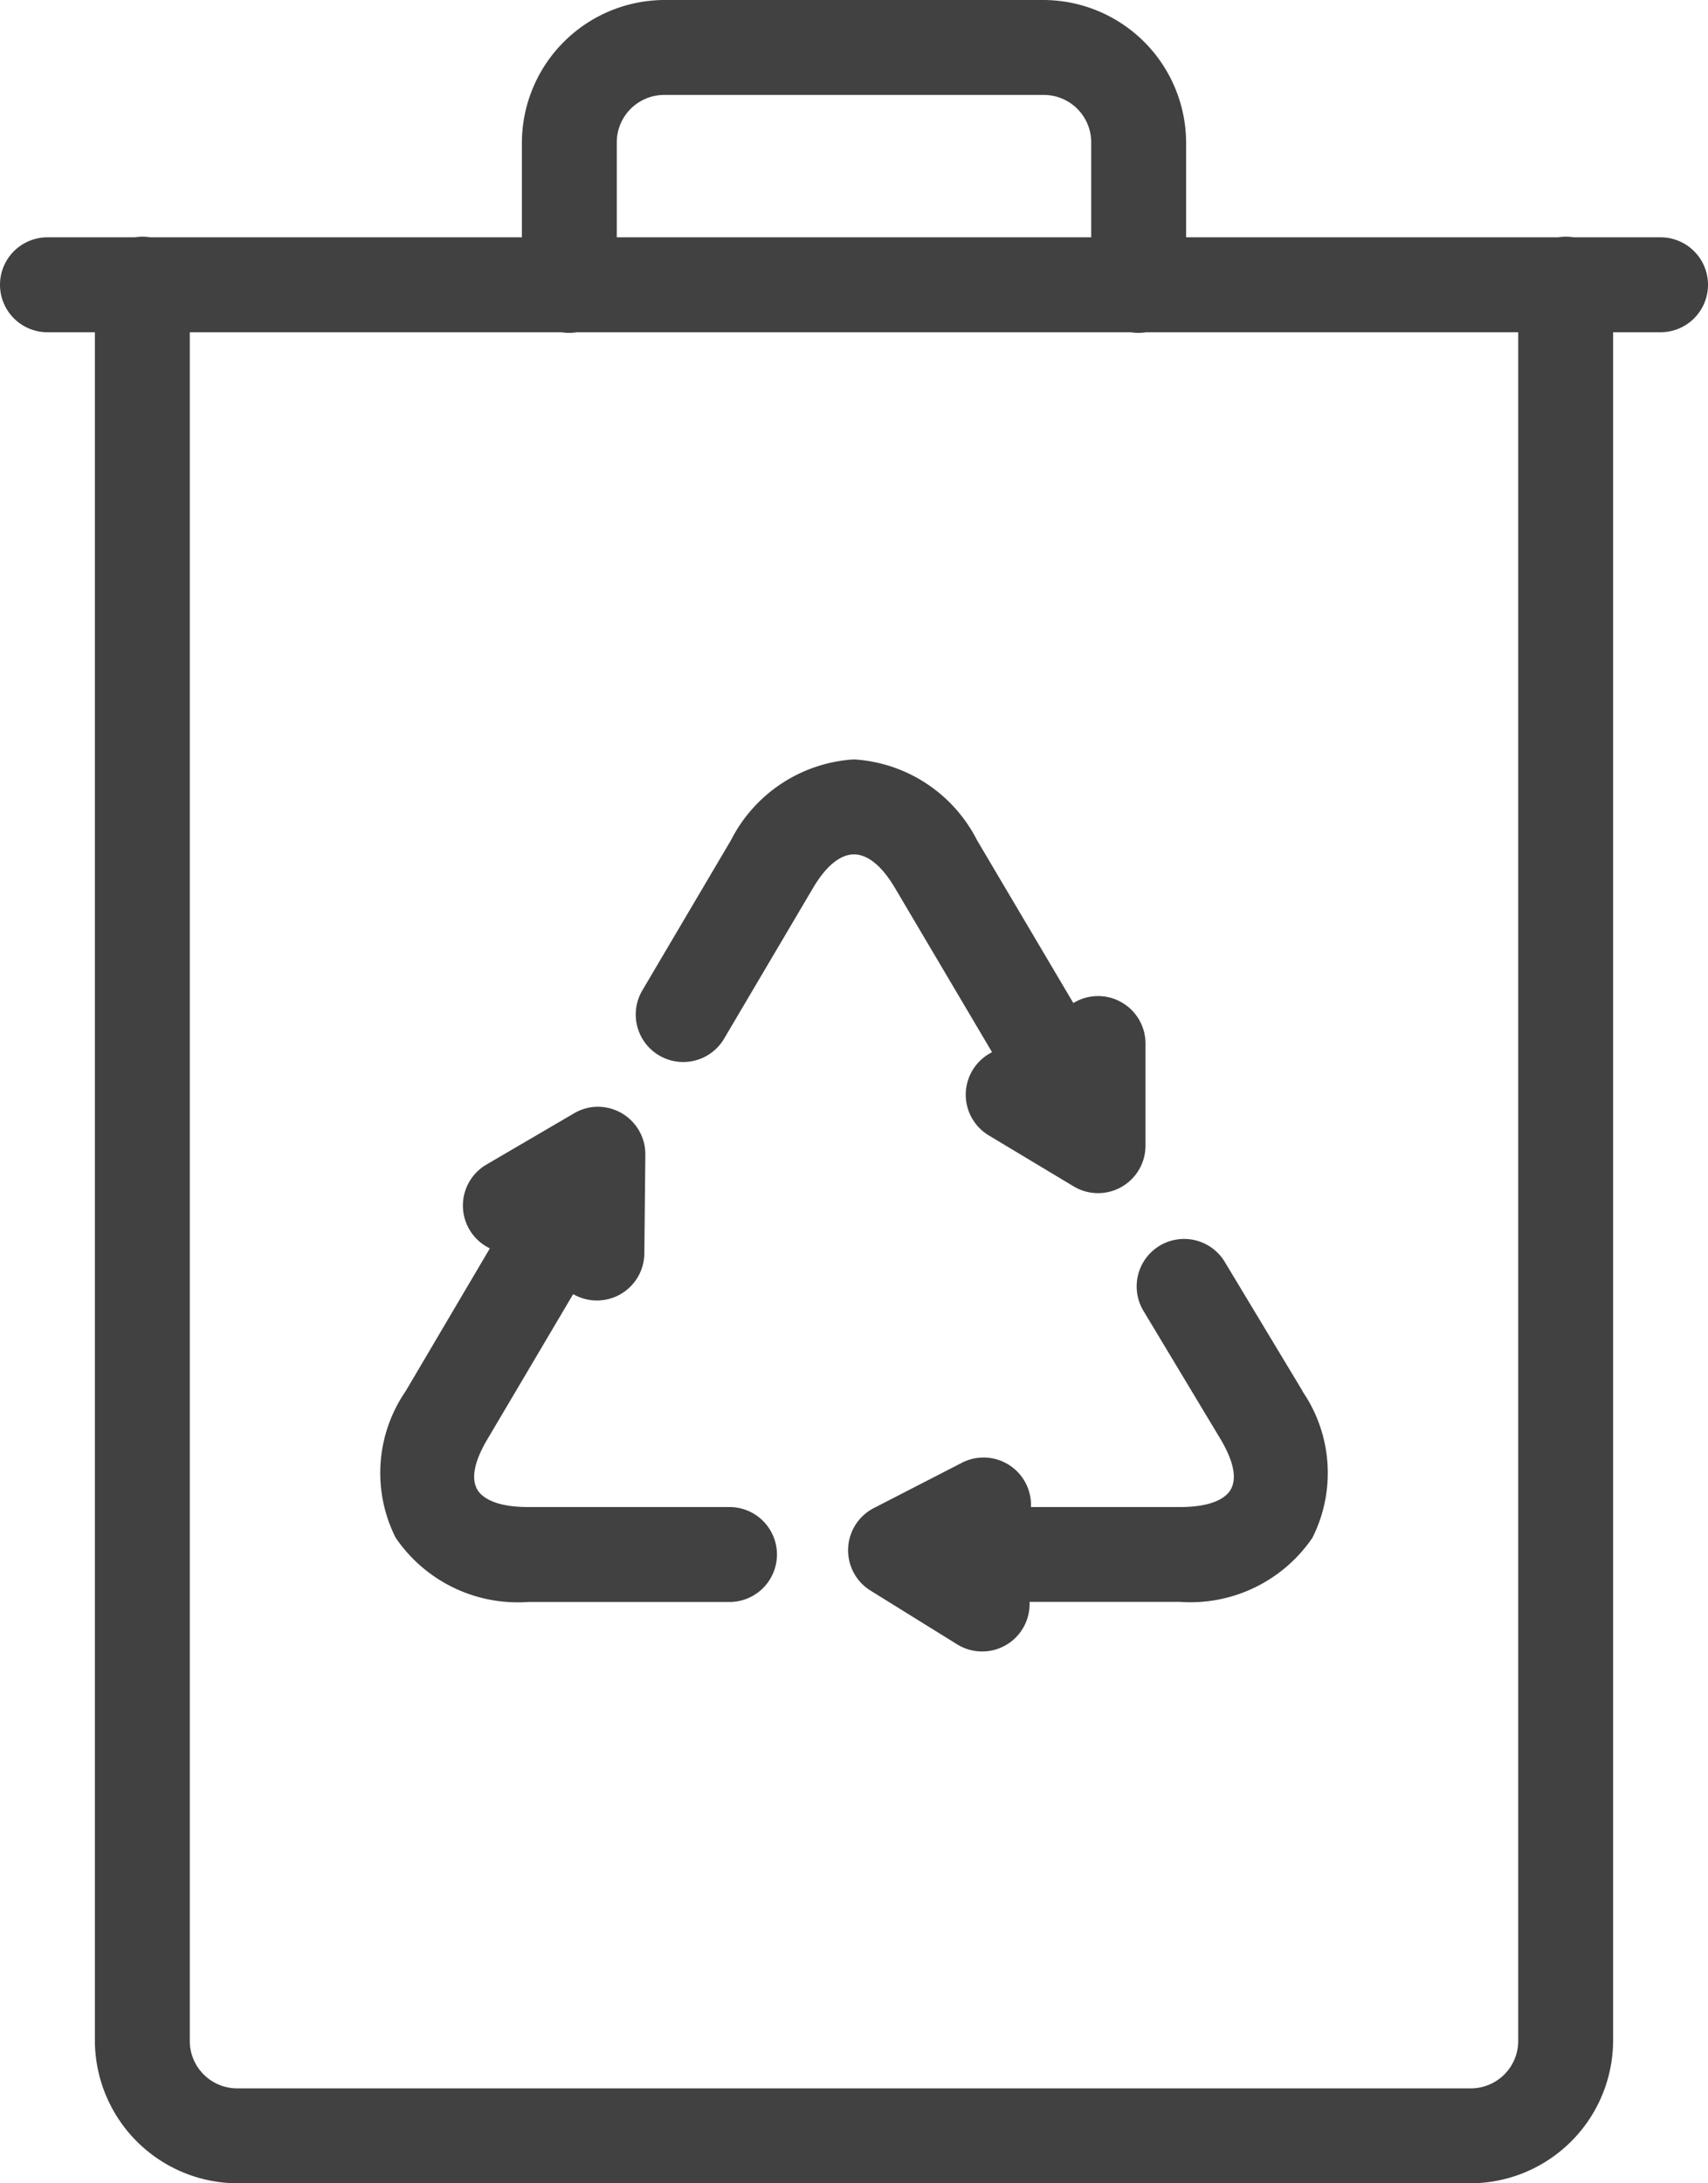
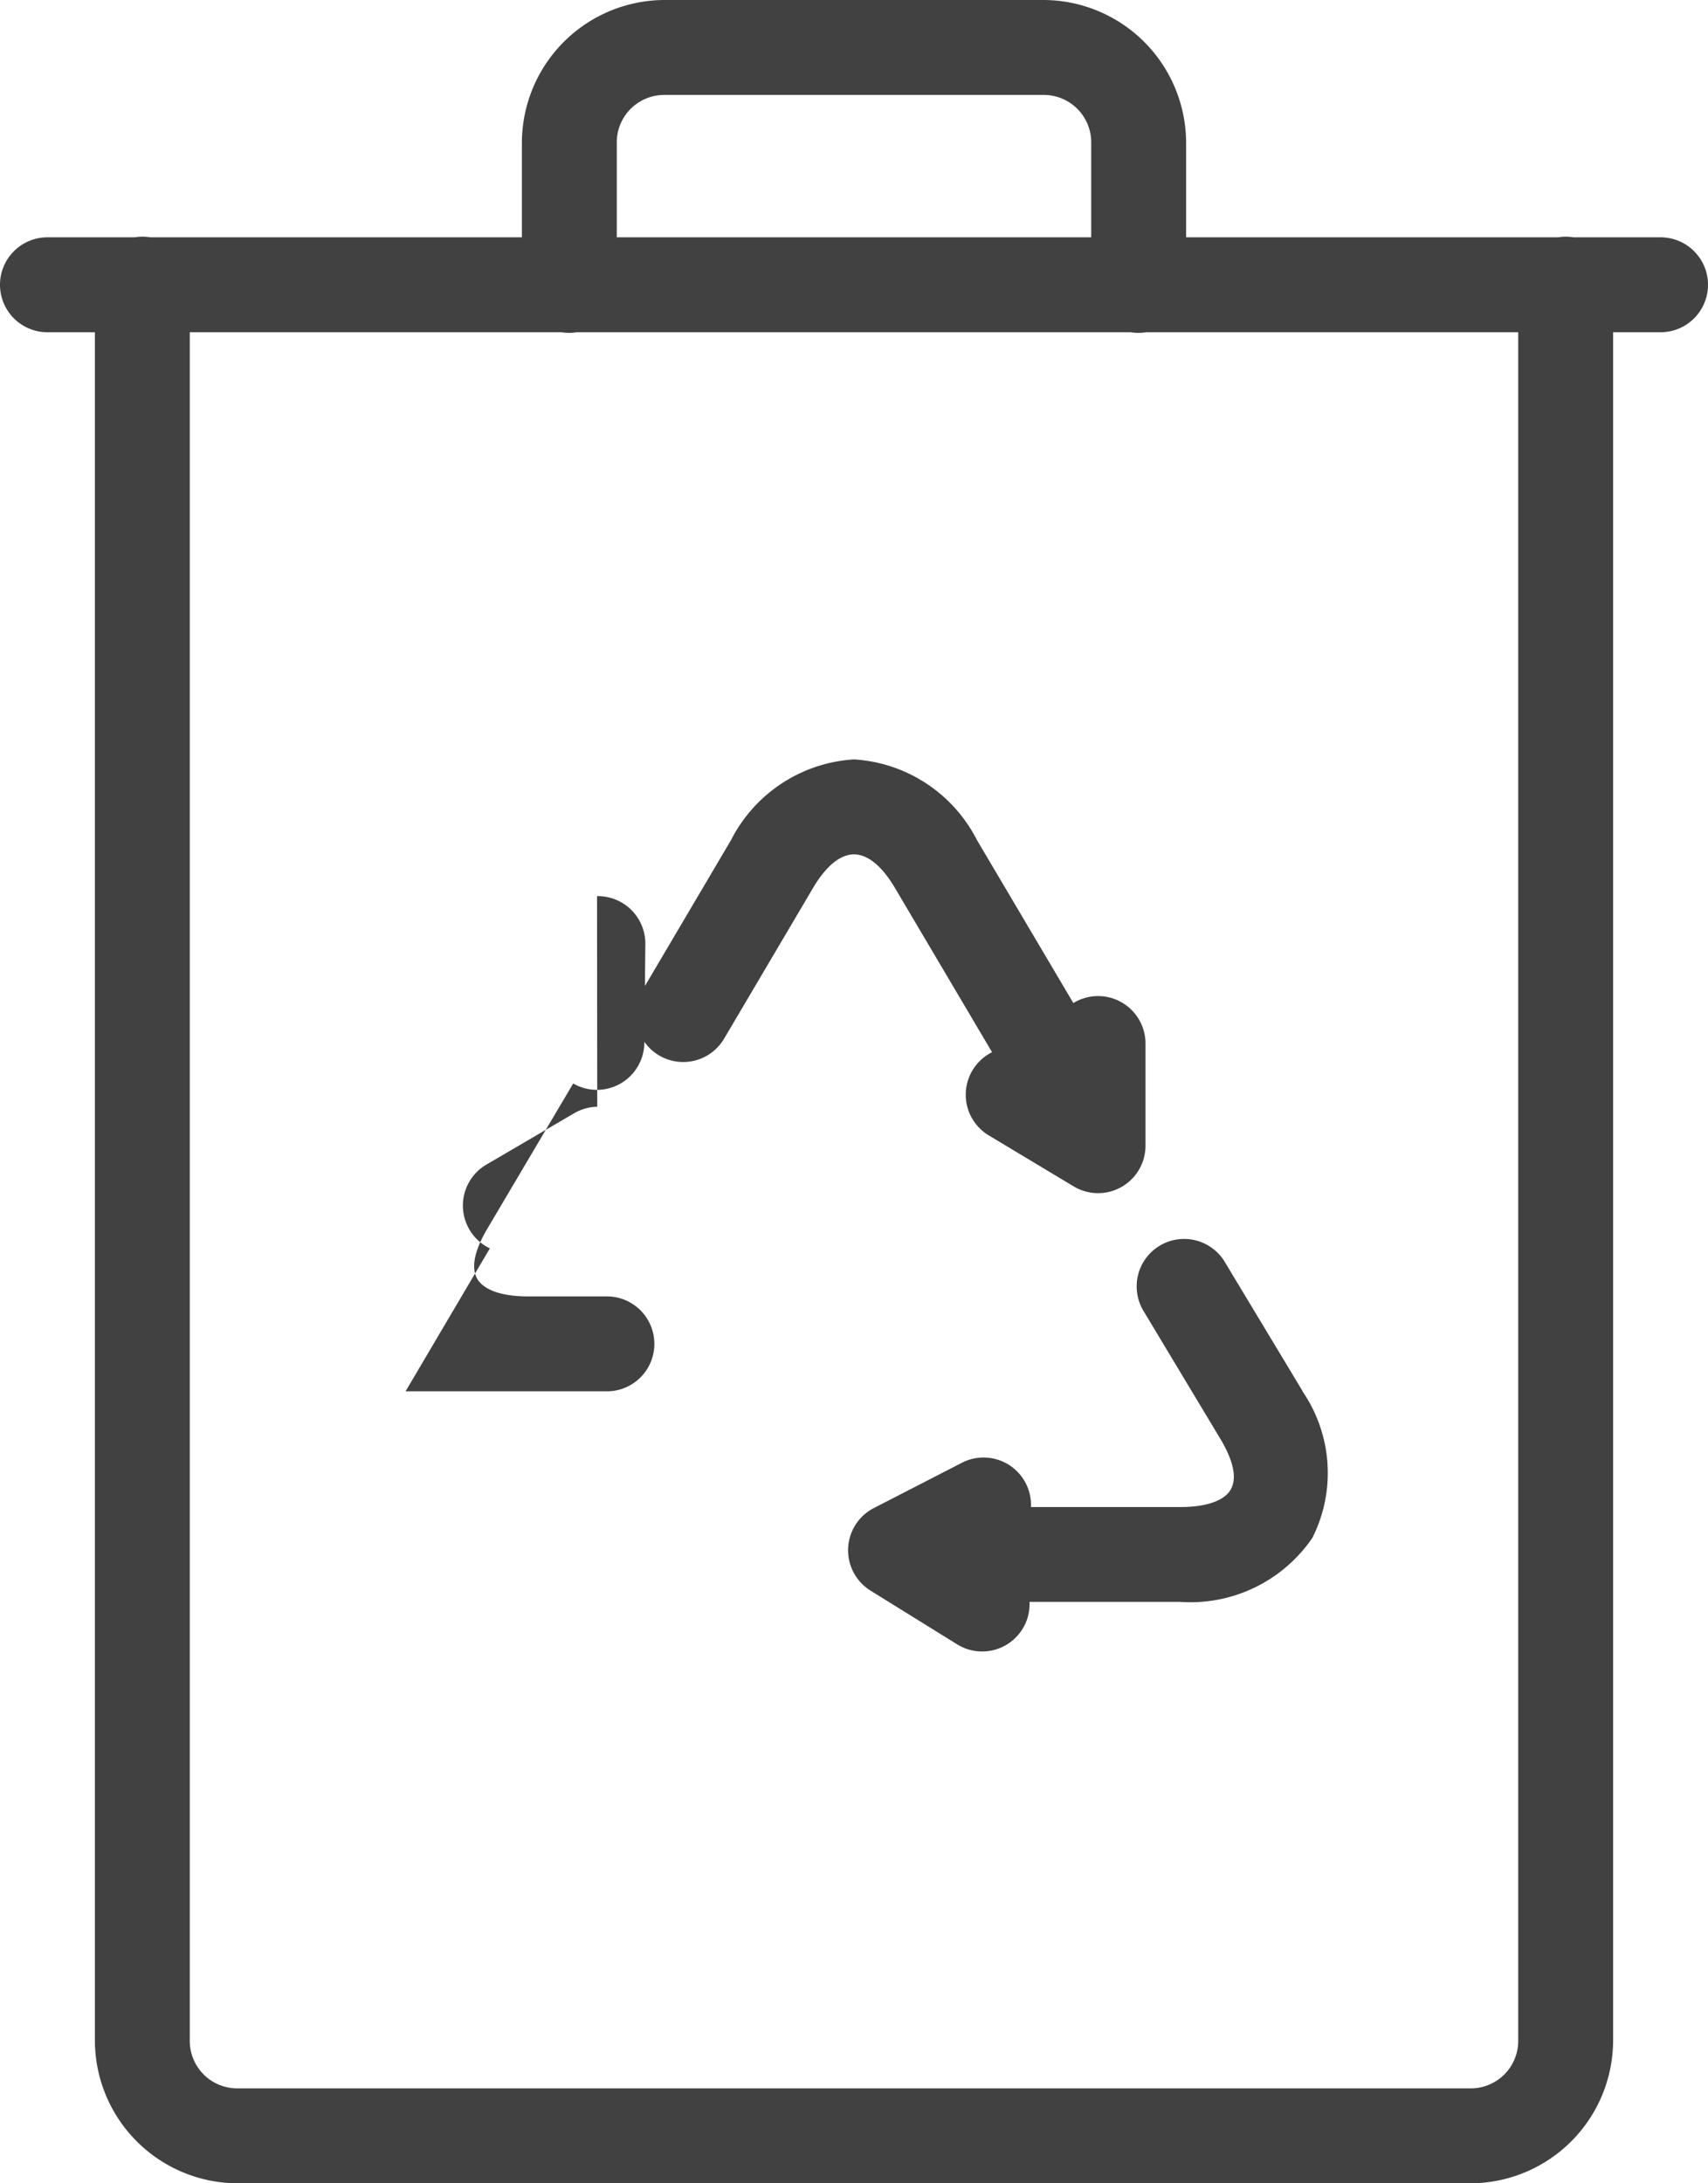
<svg xmlns="http://www.w3.org/2000/svg" width="36" height="46" viewBox="0 0 36 46">
-   <path id="icons8-recycle-bin" d="M21,2a3.015,3.015,0,0,0-3,3V7H10.168a1,1,0,0,0-.326,0H8A1,1,0,1,0,8,9H9V45a3.015,3.015,0,0,0,3,3H38a3.015,3.015,0,0,0,3-3V9h1a1,1,0,1,0,0-2H40.168a1,1,0,0,0-.326,0H32V5a3.015,3.015,0,0,0-3-3Zm0,2h8a1,1,0,0,1,1,1V7H20V5A1,1,0,0,1,21,4ZM11,9h7.832a1,1,0,0,0,.326,0H30.832a1,1,0,0,0,.326,0H39V45a1,1,0,0,1-1,1H12a1,1,0,0,1-1-1Zm14,9a3.121,3.121,0,0,0-2.592,1.7l-1.869,3.166a1,1,0,0,0,1.723,1.018l1.869-3.166c.354-.6.67-.717.869-.717s.515.117.869.717l2.041,3.451a1,1,0,0,0-.057,1.76l1.775,1.066a1,1,0,0,0,1.516-.857V24a1,1,0,0,0-1.521-.867L27.592,19.7A3.121,3.121,0,0,0,25,18Zm-5.412,7.318a1,1,0,0,0-.486.137l-1.84,1.076a1,1,0,0,0,.063,1.771l-1.777,3.012a3.037,3.037,0,0,0-.209,3.084,3.113,3.113,0,0,0,2.793,1.354h4.244a1,1,0,1,0,0-2H18.131c-.719,0-.983-.218-1.07-.367s-.148-.452.207-1.053l1.813-3.066a1,1,0,0,0,1.5-.865l.021-2.072a1,1,0,0,0-1.018-1.01ZM31.9,28.105a1,1,0,0,0-.791,1.527l1.623,2.7c.353.6.295.9.207,1.053s-.351.367-1.07.367H28.73a1,1,0,0,0-1.469-.926l-1.842.947a1,1,0,0,0-.07,1.74l1.811,1.123A1,1,0,0,0,28.7,35.75h3.17A3.113,3.113,0,0,0,34.662,34.4a3.041,3.041,0,0,0-.209-3.086l0-.008-1.627-2.7A1,1,0,0,0,31.9,28.105Z" transform="translate(-7 -2)" fill="#414141" />
+   <path id="icons8-recycle-bin" d="M21,2a3.015,3.015,0,0,0-3,3V7H10.168a1,1,0,0,0-.326,0H8A1,1,0,1,0,8,9H9V45a3.015,3.015,0,0,0,3,3H38a3.015,3.015,0,0,0,3-3V9h1a1,1,0,1,0,0-2H40.168a1,1,0,0,0-.326,0H32V5a3.015,3.015,0,0,0-3-3Zm0,2h8a1,1,0,0,1,1,1V7H20V5A1,1,0,0,1,21,4ZM11,9h7.832a1,1,0,0,0,.326,0H30.832a1,1,0,0,0,.326,0H39V45a1,1,0,0,1-1,1H12a1,1,0,0,1-1-1Zm14,9a3.121,3.121,0,0,0-2.592,1.7l-1.869,3.166a1,1,0,0,0,1.723,1.018l1.869-3.166c.354-.6.67-.717.869-.717s.515.117.869.717l2.041,3.451a1,1,0,0,0-.057,1.76l1.775,1.066a1,1,0,0,0,1.516-.857V24a1,1,0,0,0-1.521-.867L27.592,19.7A3.121,3.121,0,0,0,25,18Zm-5.412,7.318a1,1,0,0,0-.486.137l-1.84,1.076a1,1,0,0,0,.063,1.771l-1.777,3.012h4.244a1,1,0,1,0,0-2H18.131c-.719,0-.983-.218-1.07-.367s-.148-.452.207-1.053l1.813-3.066a1,1,0,0,0,1.5-.865l.021-2.072a1,1,0,0,0-1.018-1.01ZM31.9,28.105a1,1,0,0,0-.791,1.527l1.623,2.7c.353.6.295.9.207,1.053s-.351.367-1.07.367H28.73a1,1,0,0,0-1.469-.926l-1.842.947a1,1,0,0,0-.07,1.74l1.811,1.123A1,1,0,0,0,28.7,35.75h3.17A3.113,3.113,0,0,0,34.662,34.4a3.041,3.041,0,0,0-.209-3.086l0-.008-1.627-2.7A1,1,0,0,0,31.9,28.105Z" transform="translate(-7 -2)" fill="#414141" />
</svg>